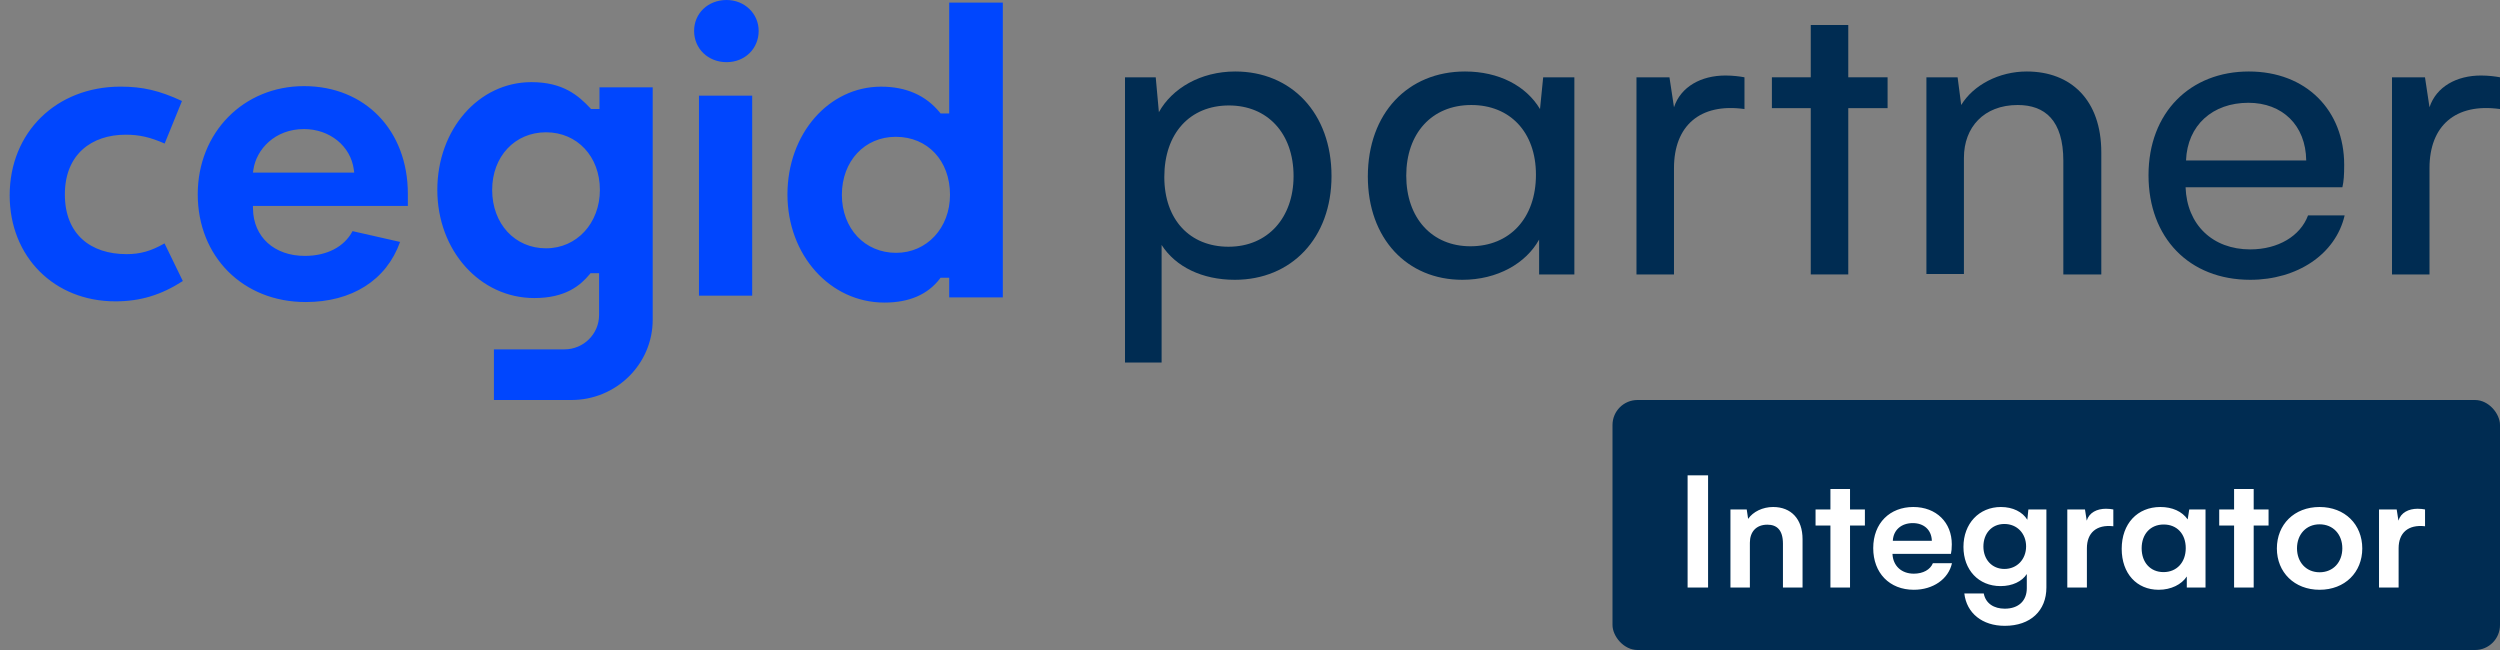
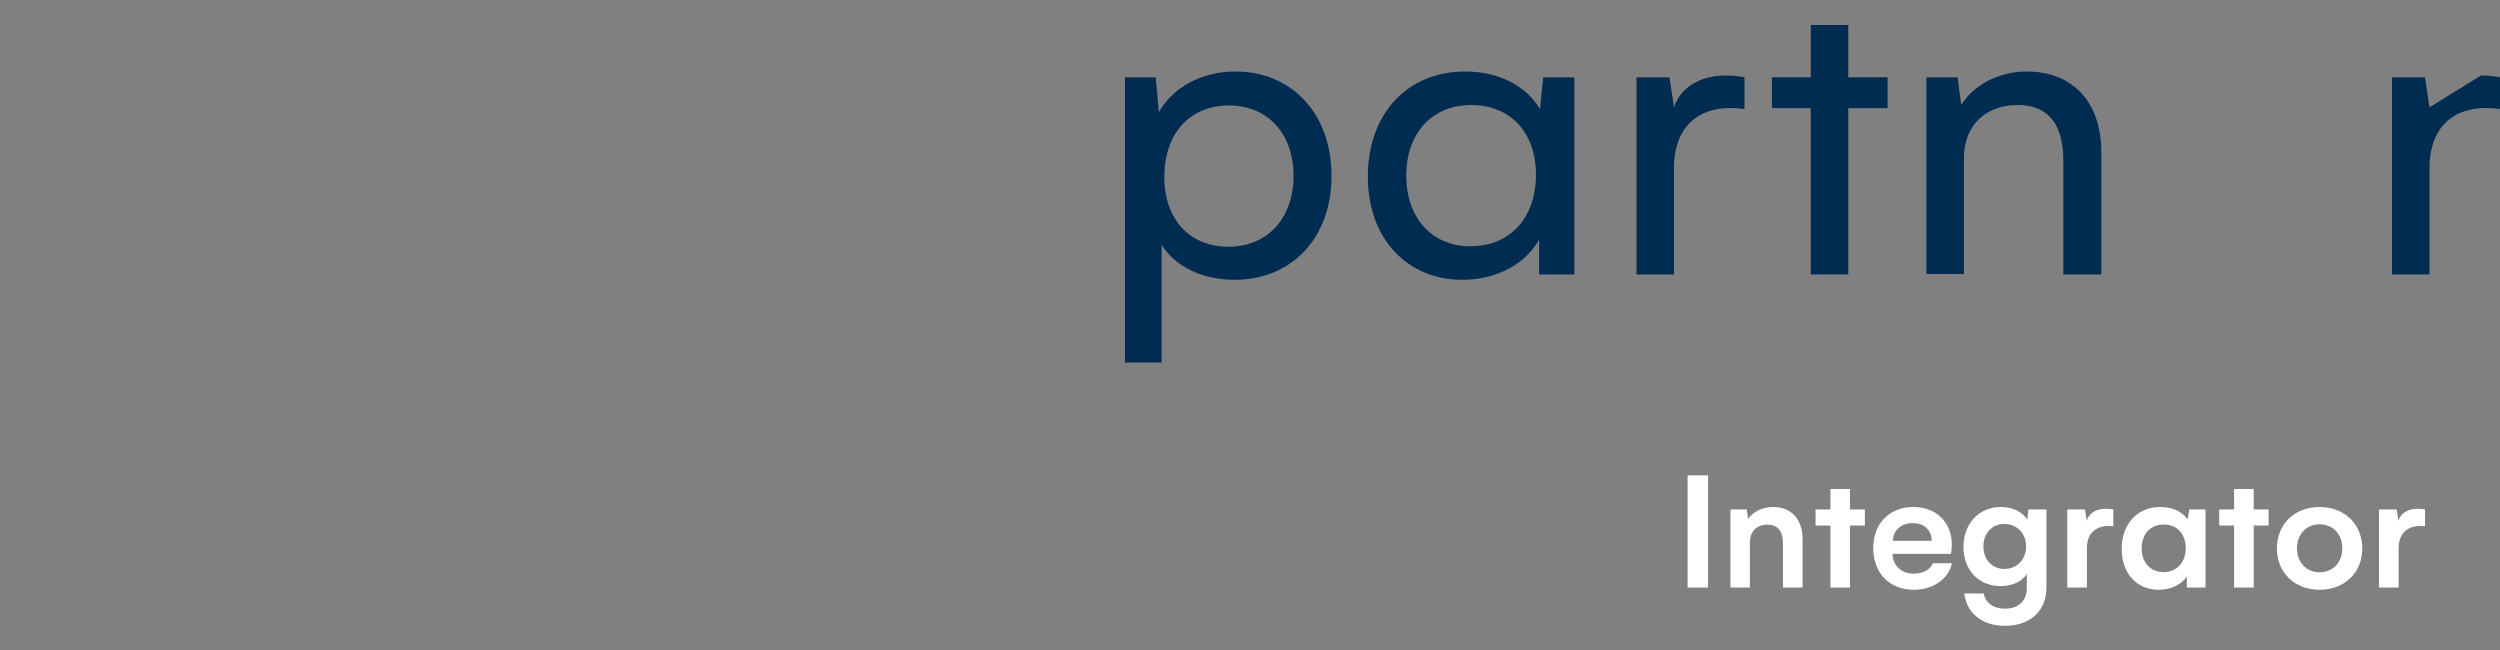
<svg xmlns="http://www.w3.org/2000/svg" width="200" height="52" viewBox="0 0 200 52" fill="none">
  <rect x="0" y="0" width="200" height="52" fill="#808080" stroke="none" />
  <g clip-path="url(#clip0_1109_2734)">
    <path fill-rule="evenodd" clip-rule="evenodd" d="M55.529 2.47C55.529 3.896 56.646 4.973 58.127 4.973C59.59 4.973 60.693 3.896 60.693 2.47C60.693 1.085 59.566 -0 58.127 -0C56.646 -0 55.529 1.061 55.529 2.47ZM60.175 23.655H55.917V7.656H60.175V23.655ZM47.958 6.988V8.718H47.282L47.216 8.647C46.268 7.643 45.044 6.571 42.514 6.571C38.293 6.571 34.986 10.358 34.986 15.191C34.986 20.043 38.393 23.844 42.742 23.844C45.263 23.844 46.435 22.826 47.175 21.938L47.241 21.858H47.926V25.206C47.926 26.722 46.682 27.95 45.148 27.95H39.513V32H45.715C49.305 32 52.216 29.125 52.216 25.578V6.988H47.958ZM43.682 19.865C41.186 19.865 39.373 17.899 39.373 15.191C39.373 12.522 41.186 10.583 43.682 10.583C46.179 10.583 47.991 12.522 47.991 15.191C47.991 17.855 46.139 19.865 43.682 19.865ZM24.321 10.325C21.984 10.325 20.516 11.95 20.273 13.556L20.235 13.809H28.337L28.304 13.56C28.054 11.685 26.379 10.325 24.321 10.325ZM24.451 24.163C19.449 24.163 15.819 20.538 15.819 15.542C15.819 10.61 19.474 6.89 24.321 6.89C29.212 6.89 32.628 10.435 32.628 15.51V16.475H20.236L20.239 16.699C20.271 18.956 21.939 20.472 24.386 20.472C26.149 20.472 27.541 19.75 28.203 18.491L32.006 19.354C30.914 22.411 28.16 24.163 24.451 24.163ZM71.659 10.945C69.162 10.945 67.35 12.897 67.35 15.586C67.35 18.275 69.176 20.227 71.692 20.227C74.149 20.227 76.001 18.231 76.001 15.586C76.001 12.854 74.216 10.945 71.659 10.945ZM70.751 24.206C66.403 24.206 62.996 20.405 62.996 15.554C62.996 10.72 66.288 6.933 70.492 6.933C72.487 6.933 74.065 7.628 75.183 8.997L75.25 9.079H75.936V0.207H80.226V23.79H75.936V22.22H75.246L75.179 22.307C74.213 23.567 72.723 24.206 70.751 24.206ZM0.774 15.623C0.774 20.54 4.33 24.108 9.229 24.108C11.215 24.108 12.884 23.606 14.626 22.483L13.162 19.471C12.079 20.09 11.217 20.331 10.124 20.331C7.276 20.331 5.189 18.769 5.189 15.554C5.189 12.339 7.337 10.776 10.055 10.776C11.137 10.776 11.993 10.968 13.173 11.483L14.557 8.08C12.757 7.244 11.415 6.931 9.642 6.931C4.504 6.931 0.774 10.587 0.774 15.623Z" fill="#0046FE" />
  </g>
  <path d="M98.821 5.719C103.304 5.719 106.521 9.045 106.521 14.087C106.521 19.058 103.304 22.384 98.785 22.384C96.182 22.384 94.049 21.347 92.928 19.595V29H90V6.184H92.458L92.711 8.974C93.76 7.078 96.037 5.719 98.821 5.719ZM98.279 19.738C101.424 19.738 103.485 17.413 103.485 14.087C103.485 10.654 101.388 8.437 98.315 8.437C95.206 8.437 93.145 10.654 93.145 14.159C93.145 17.592 95.206 19.738 98.279 19.738Z" fill="#002C52" />
  <path d="M123.454 6.184H125.949V21.955H123.129V19.166C122.081 21.061 119.803 22.384 116.983 22.384C112.573 22.384 109.427 19.094 109.427 14.123C109.427 9.045 112.645 5.719 117.2 5.719C119.912 5.719 122.081 6.864 123.201 8.723L123.454 6.184ZM117.634 19.702C120.779 19.702 122.876 17.449 122.876 13.98C122.876 10.547 120.779 8.401 117.706 8.401C114.525 8.401 112.5 10.69 112.5 14.052C112.5 17.449 114.561 19.702 117.634 19.702Z" fill="#002C52" />
  <path d="M138.04 6.041C138.618 6.041 139.197 6.113 139.558 6.184V8.723C135.979 8.223 133.919 10.082 133.919 13.444V21.955H130.918V6.184H133.557L133.919 8.58C134.461 6.935 136.088 6.041 138.04 6.041Z" fill="#002C52" />
  <path d="M151.007 6.184V8.652H147.862V21.955H144.861V8.652H141.752V6.184H144.861V2H147.862V6.184H151.007Z" fill="#002C52" />
  <path d="M162.139 5.719C165.682 5.719 168.104 8.008 168.104 12.192V21.955H165.067V12.871C165.067 9.617 163.585 8.401 161.416 8.401C158.705 8.401 157.114 10.189 157.114 12.621V21.919H154.113V6.184H156.608L156.897 8.401C157.873 6.792 159.934 5.719 162.139 5.719Z" fill="#002C52" />
-   <path d="M187.571 17.234C186.848 20.346 183.775 22.384 180.016 22.384C175.135 22.384 171.881 19.023 171.881 14.016C171.881 8.974 175.244 5.719 179.907 5.719C184.498 5.719 187.535 8.83 187.535 13.193C187.535 14.016 187.499 14.517 187.391 14.982H174.846C174.954 17.985 177.015 19.952 180.016 19.952C182.257 19.952 184.028 18.88 184.643 17.234H187.571ZM174.882 12.836H184.498C184.462 10.011 182.582 8.223 179.871 8.223C177.015 8.223 174.99 10.011 174.882 12.836Z" fill="#002C52" />
-   <path d="M198.482 6.041C199.06 6.041 199.638 6.113 200 6.184V8.723C196.421 8.223 194.36 10.082 194.36 13.444V21.955H191.36V6.184H193.999L194.36 8.58C194.903 6.935 196.529 6.041 198.482 6.041Z" fill="#002C52" />
-   <rect x="129" y="32" width="71" height="20" rx="2" fill="#002C52" />
+   <path d="M198.482 6.041C199.06 6.041 199.638 6.113 200 6.184V8.723C196.421 8.223 194.36 10.082 194.36 13.444V21.955H191.36V6.184H193.999L194.36 8.58Z" fill="#002C52" />
  <path d="M136.646 47H135.008V38.026H136.646V47ZM141.852 40.56C143.294 40.56 144.204 41.526 144.204 43.136V47H142.636V43.5C142.636 42.38 142.132 41.974 141.39 41.974C140.48 41.974 139.99 42.562 139.99 43.416V47H138.436V40.756H139.738L139.85 41.512C140.242 40.938 141.012 40.56 141.852 40.56ZM149.192 40.756V42.044H148.002V47H146.434V42.044H145.244V40.756H146.434V39.118H148.002V40.756H149.192ZM156.158 45.054C155.878 46.328 154.646 47.182 153.106 47.182C151.16 47.182 149.858 45.838 149.858 43.85C149.858 41.834 151.202 40.56 153.064 40.56C154.912 40.56 156.144 41.806 156.144 43.542C156.144 43.892 156.116 44.13 156.074 44.312H151.398C151.44 45.264 152.112 45.894 153.106 45.894C153.848 45.894 154.422 45.572 154.632 45.054H156.158ZM151.426 43.262H154.548C154.52 42.38 153.904 41.848 153.022 41.848C152.112 41.848 151.468 42.394 151.426 43.262ZM162.27 40.756H163.712V47C163.712 48.848 162.452 50.066 160.38 50.066C158.588 50.066 157.328 49.058 157.146 47.476H158.7C158.854 48.288 159.526 48.694 160.38 48.694C161.514 48.694 162.144 48.036 162.144 47.056V45.922C161.766 46.51 160.996 46.888 160.044 46.888C158.28 46.888 157.076 45.586 157.076 43.752C157.076 41.89 158.322 40.56 160.072 40.56C161.024 40.56 161.808 40.952 162.186 41.582L162.27 40.756ZM160.352 45.516C161.36 45.516 162.088 44.746 162.088 43.71C162.088 42.688 161.374 41.918 160.352 41.918C159.316 41.918 158.672 42.702 158.672 43.724C158.672 44.76 159.358 45.516 160.352 45.516ZM168.478 40.7C168.702 40.7 168.926 40.728 169.066 40.756V42.1C167.708 41.946 166.952 42.632 166.952 43.864V47H165.384V40.756H166.798L166.938 41.652C167.134 41.008 167.75 40.7 168.478 40.7ZM175.14 40.756H176.442V47H174.944V46.118C174.524 46.762 173.684 47.182 172.69 47.182C170.94 47.182 169.736 45.88 169.736 43.906C169.736 41.89 170.996 40.56 172.83 40.56C173.782 40.56 174.566 40.91 175.014 41.554L175.14 40.756ZM173.082 45.768C174.132 45.768 174.86 44.998 174.86 43.85C174.86 42.702 174.146 41.96 173.096 41.96C172.032 41.96 171.332 42.73 171.332 43.864C171.332 44.998 172.032 45.768 173.082 45.768ZM181.485 40.756V42.044H180.295V47H178.727V42.044H177.537V40.756H178.727V39.118H180.295V40.756H181.485ZM182.15 43.878C182.15 41.96 183.536 40.56 185.566 40.56C187.596 40.56 188.982 41.96 188.982 43.878C188.982 45.782 187.596 47.182 185.566 47.182C183.55 47.182 182.15 45.782 182.15 43.878ZM183.76 43.864C183.76 44.97 184.488 45.782 185.566 45.782C186.658 45.782 187.386 44.97 187.386 43.864C187.386 42.758 186.658 41.946 185.566 41.946C184.488 41.946 183.76 42.758 183.76 43.864ZM193.415 40.7C193.639 40.7 193.863 40.728 194.003 40.756V42.1C192.645 41.946 191.889 42.632 191.889 43.864V47H190.321V40.756H191.735L191.875 41.652C192.071 41.008 192.687 40.7 193.415 40.7Z" fill="white" />
  <defs>
    <clipPath id="clip0_1109_2734">
-       <rect width="81" height="32" fill="white" />
-     </clipPath>
+       </clipPath>
  </defs>
</svg>